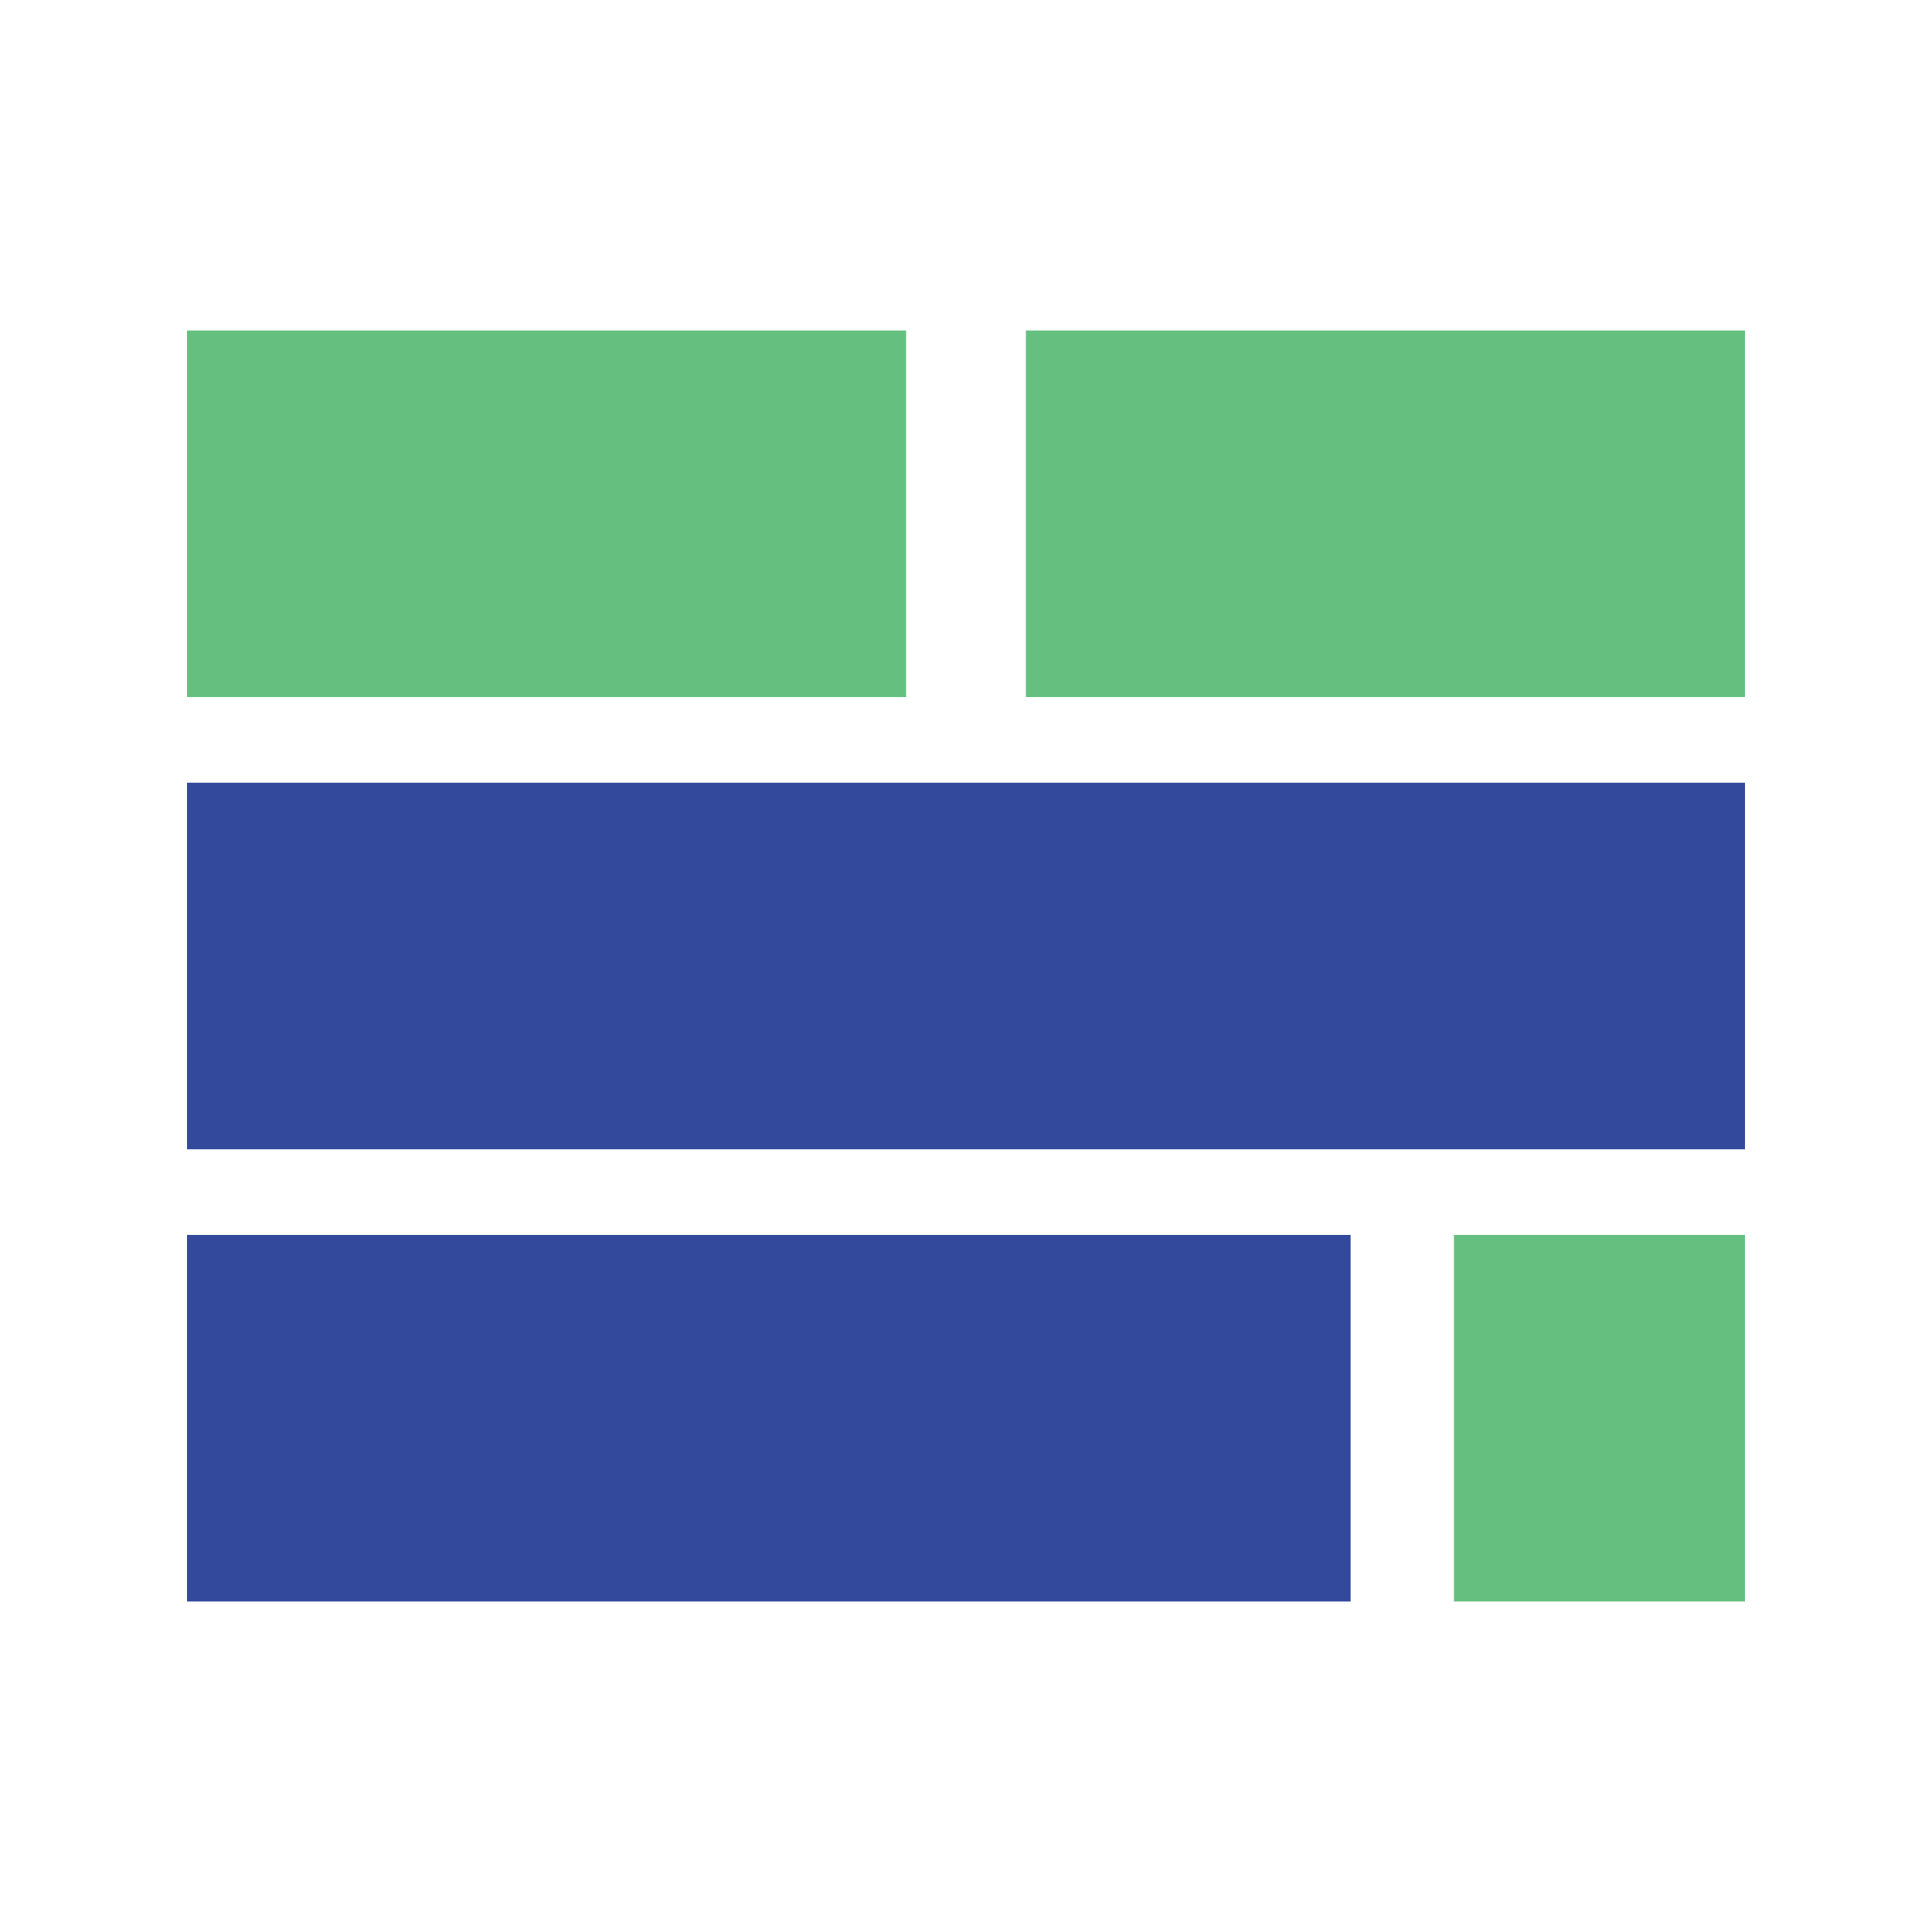
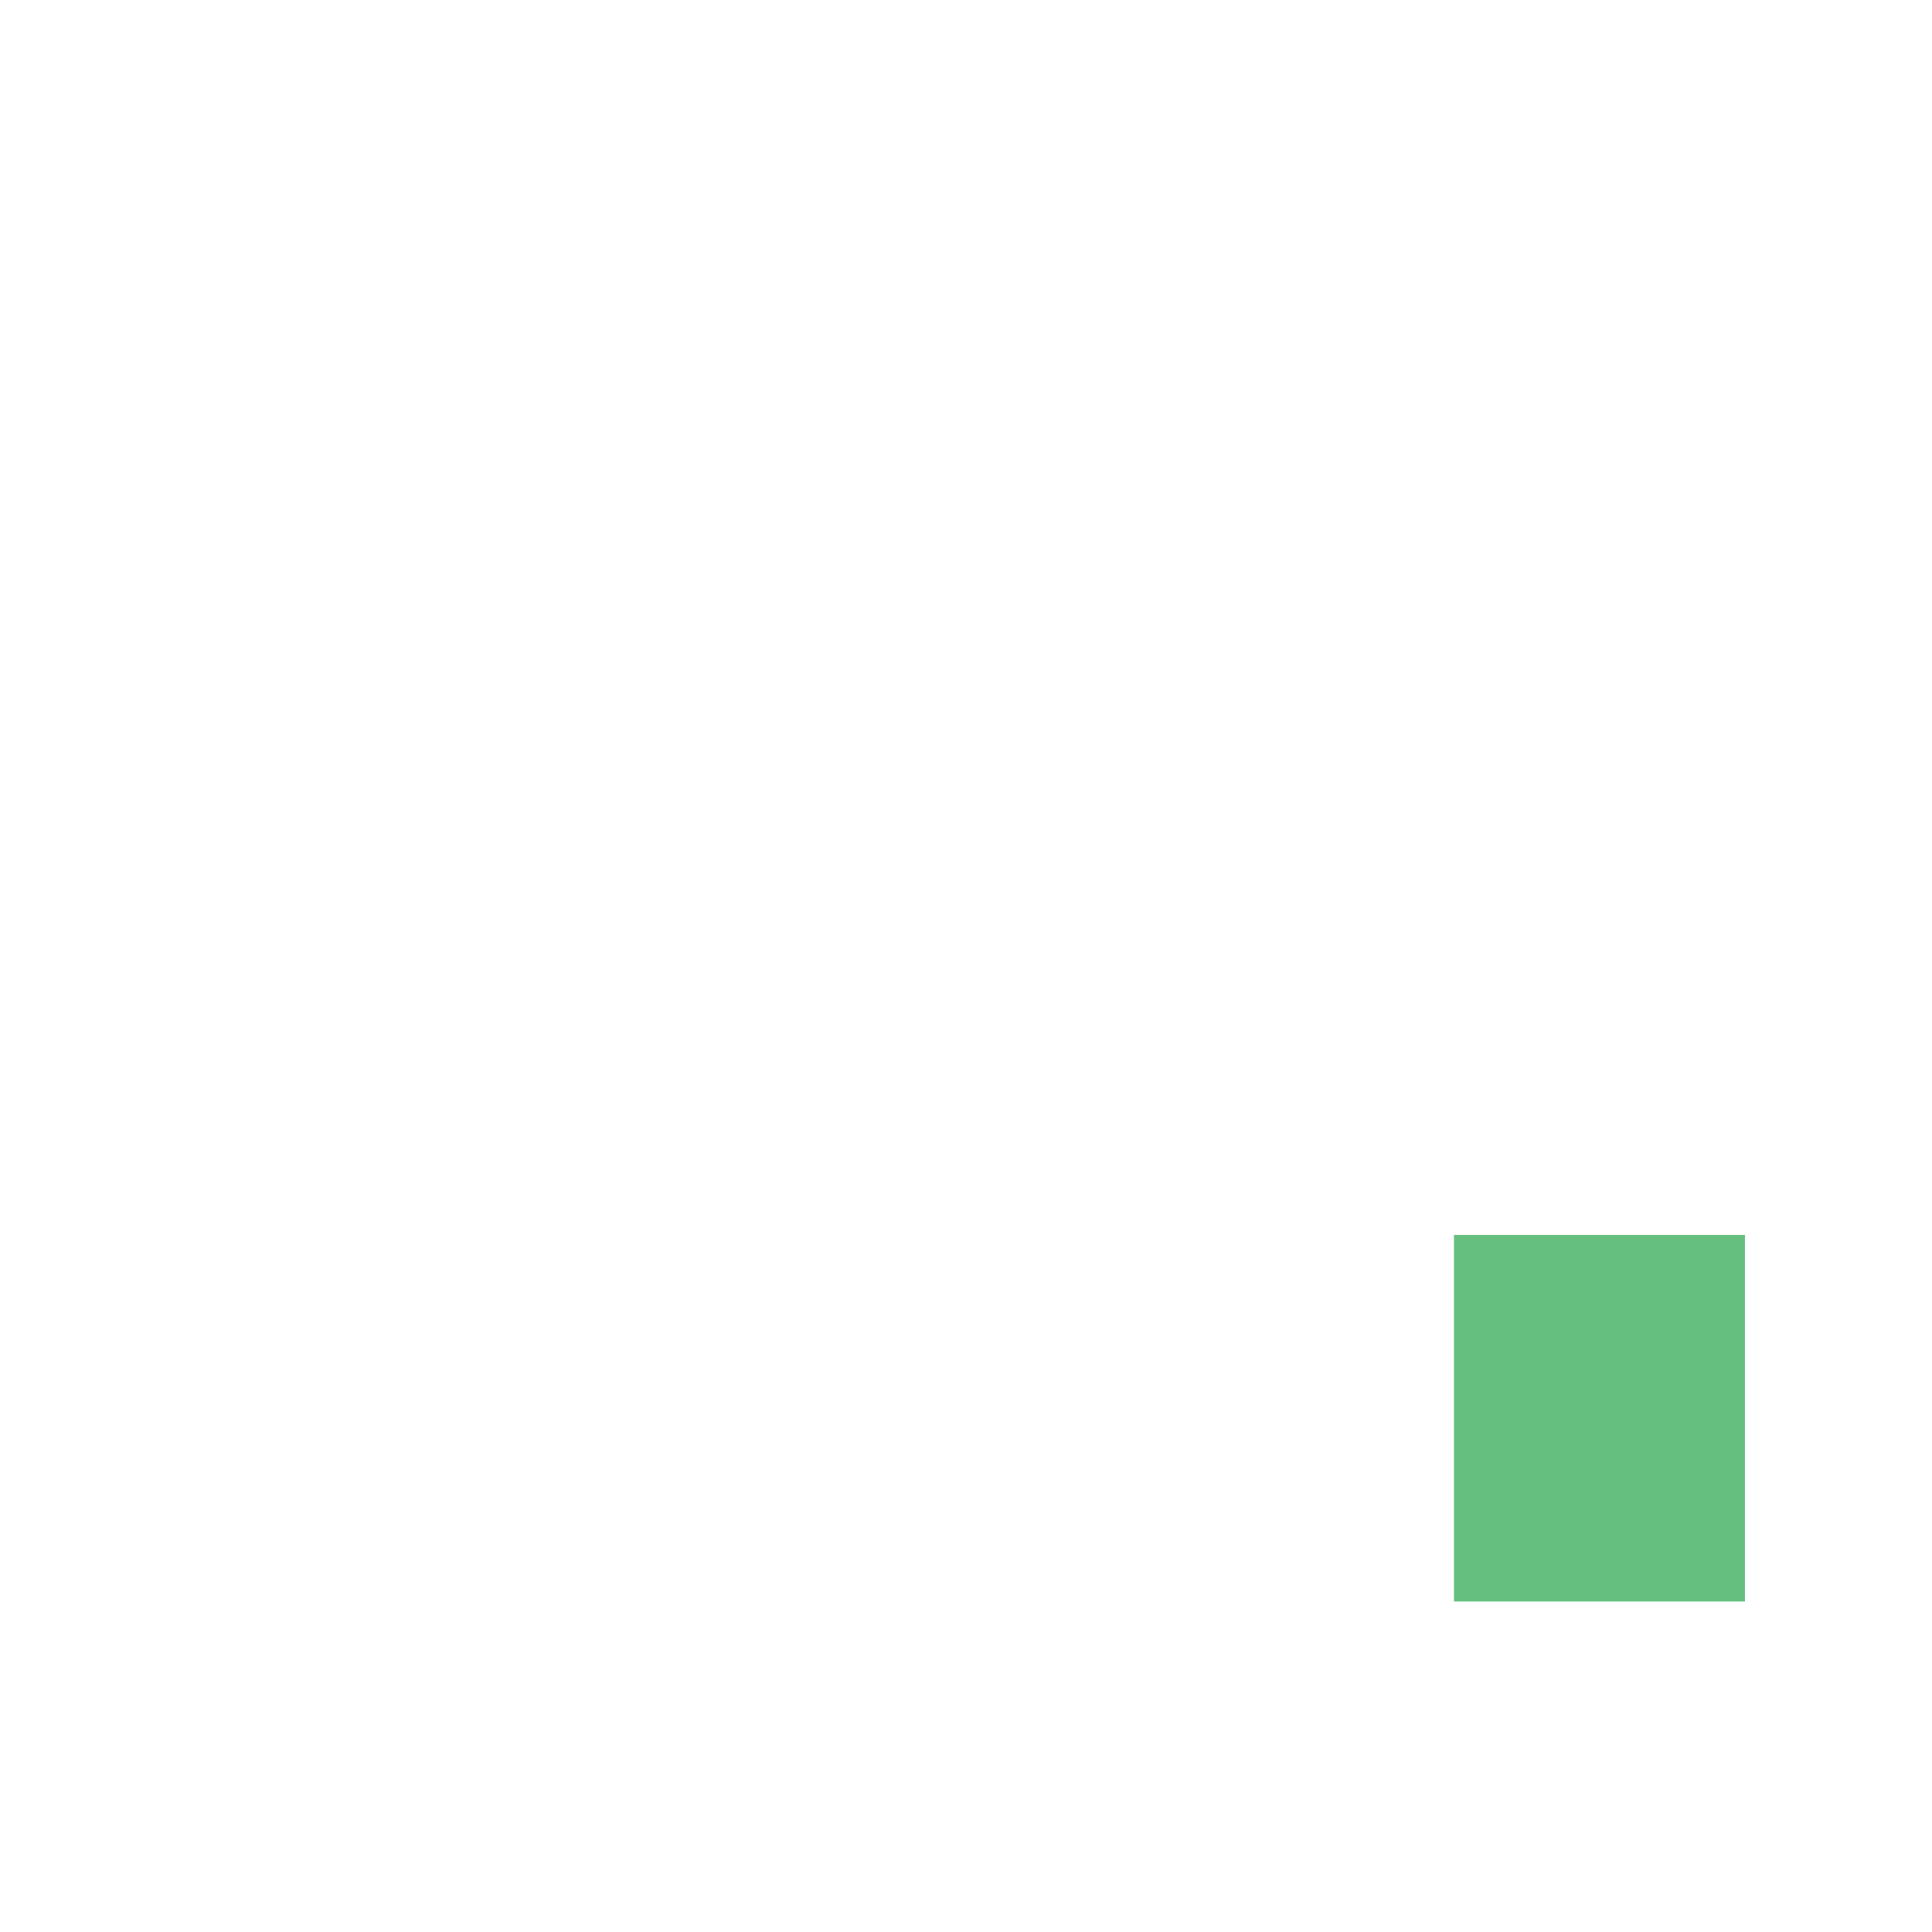
<svg xmlns="http://www.w3.org/2000/svg" id="Layer_1" data-name="Layer 1" viewBox="0 0 300 300">
  <defs>
    <style>.cls-1{fill:none;}.cls-2{fill:#65c07f;}.cls-3{fill:#32499c;}</style>
  </defs>
  <rect class="cls-1" width="300" height="300" />
-   <rect class="cls-2" x="29.04" y="51.32" width="111.66" height="56.92" />
-   <rect class="cls-2" x="159.3" y="51.32" width="111.66" height="56.92" />
-   <rect class="cls-3" x="29.04" y="191.76" width="180.68" height="56.92" />
-   <rect class="cls-3" x="29.04" y="121.54" width="241.92" height="56.92" />
  <rect class="cls-2" x="225.77" y="191.76" width="45.19" height="56.92" />
</svg>